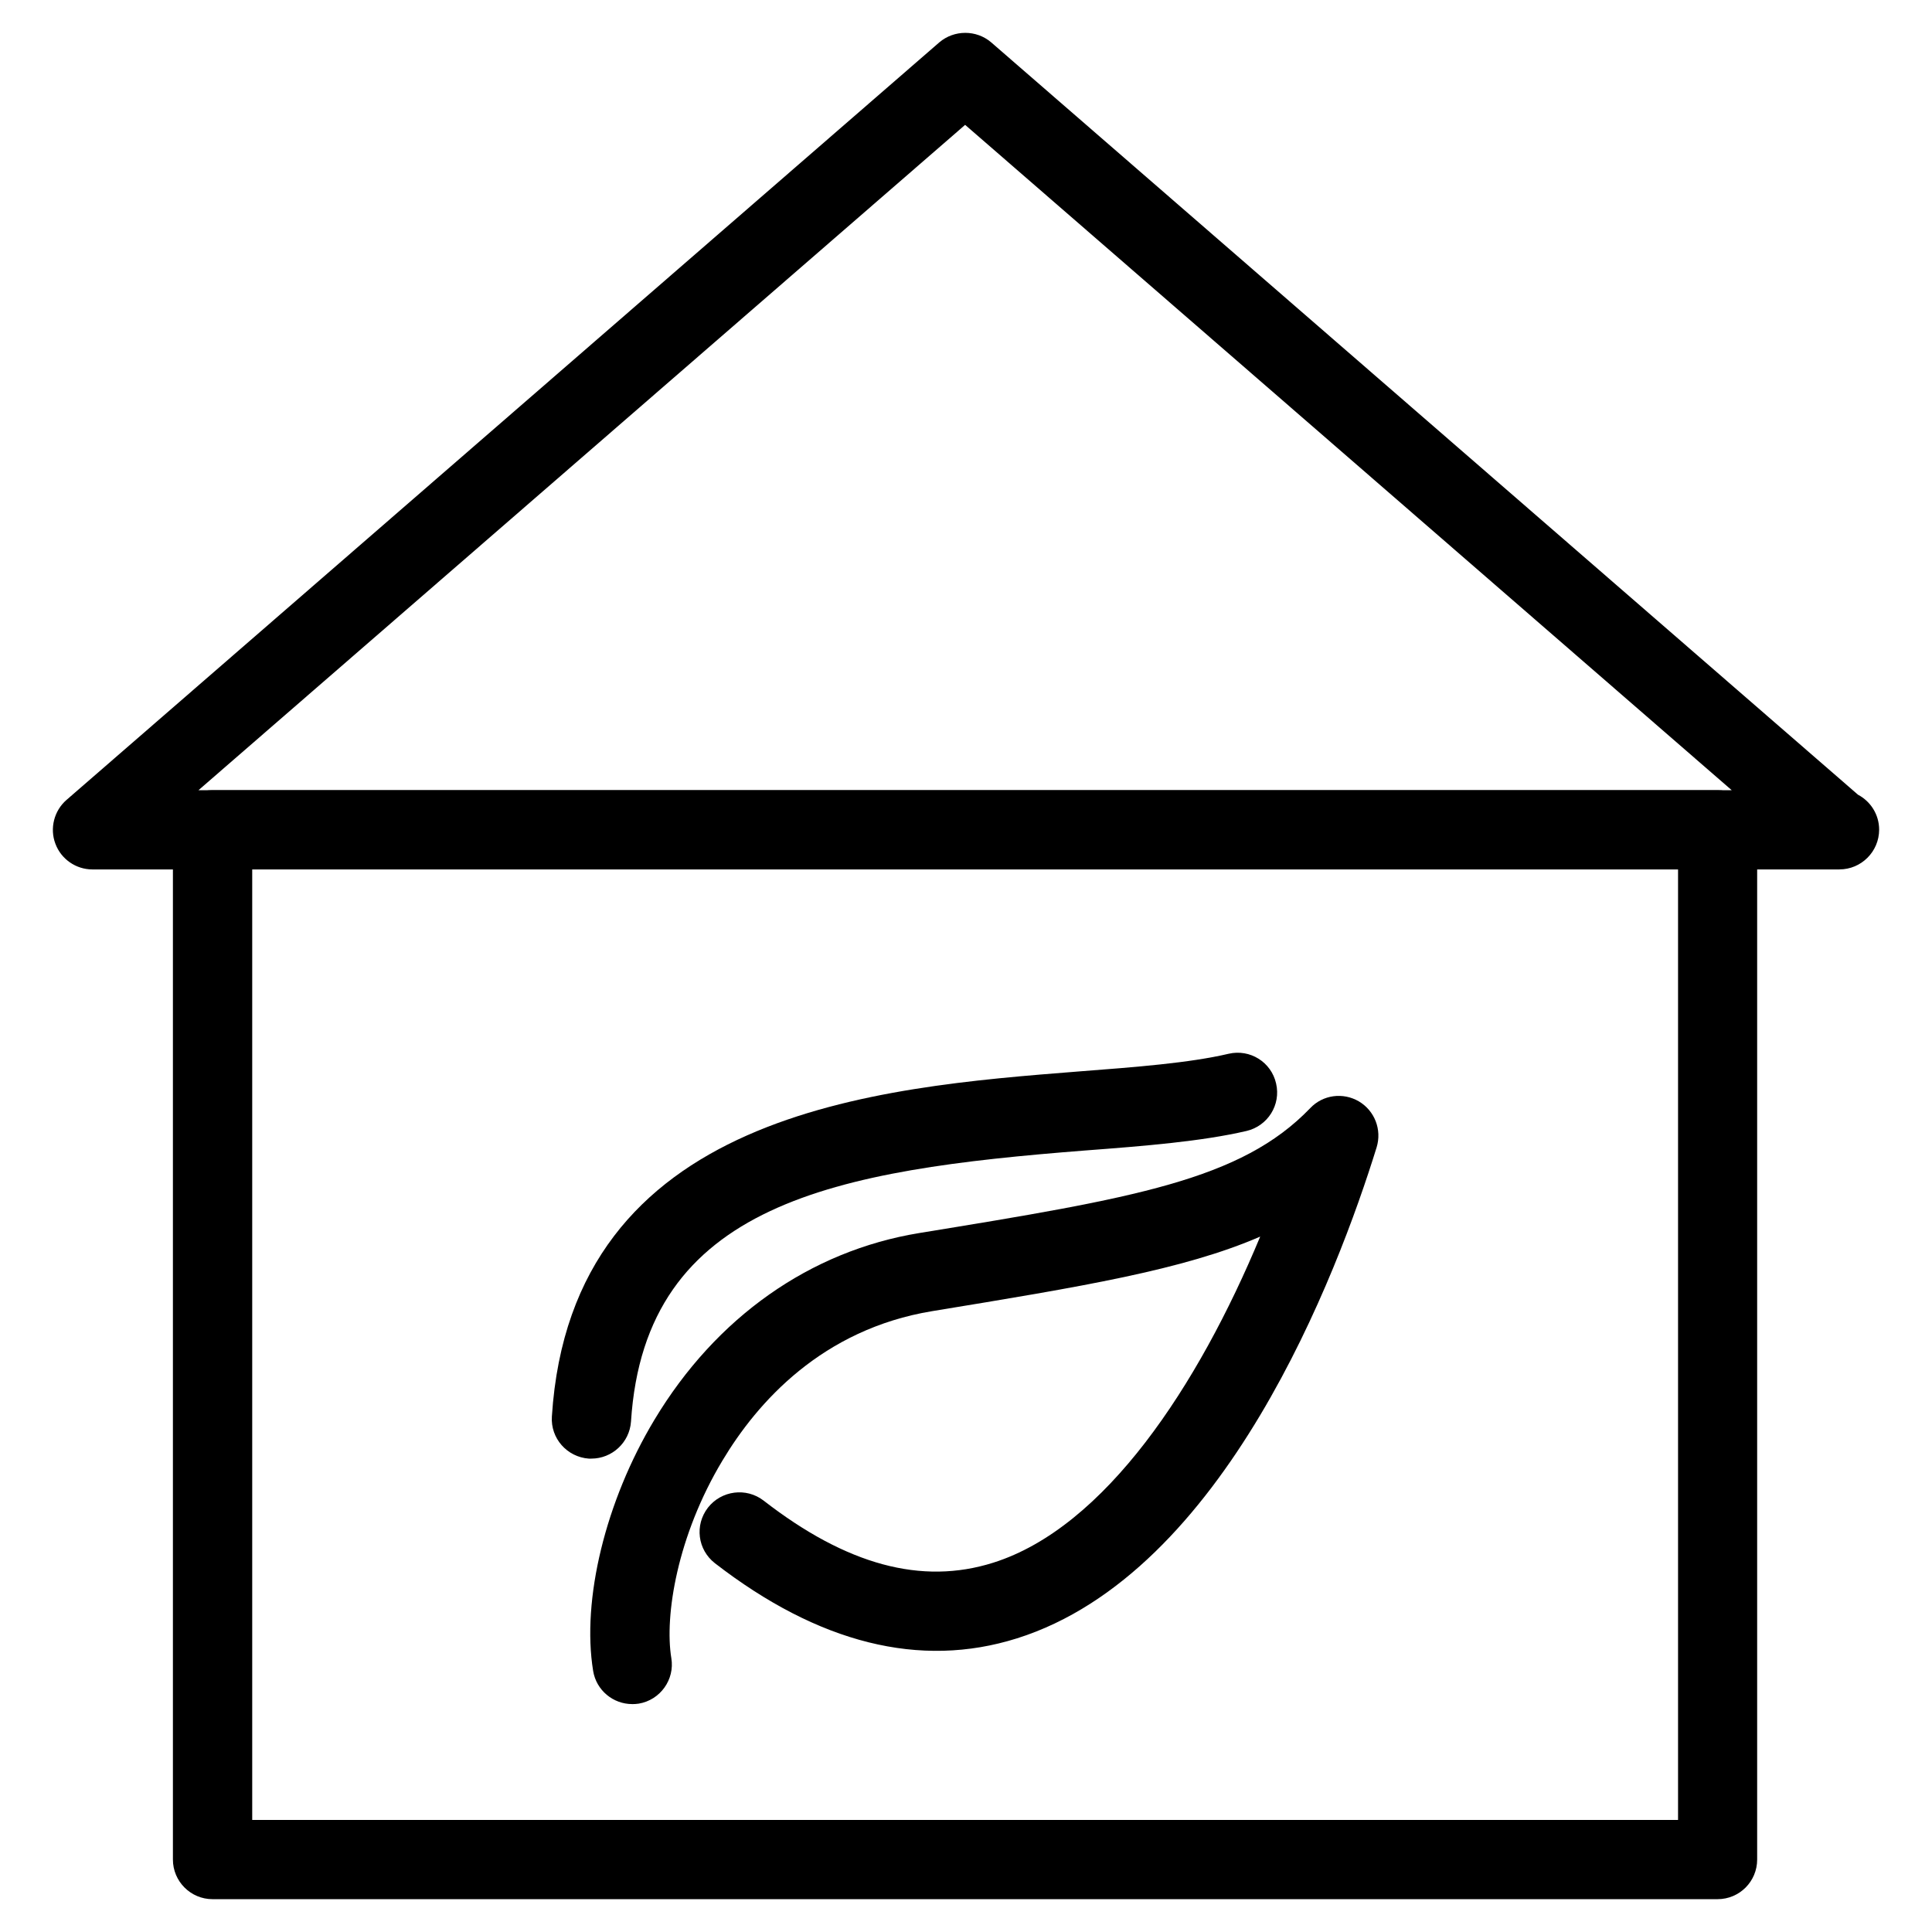
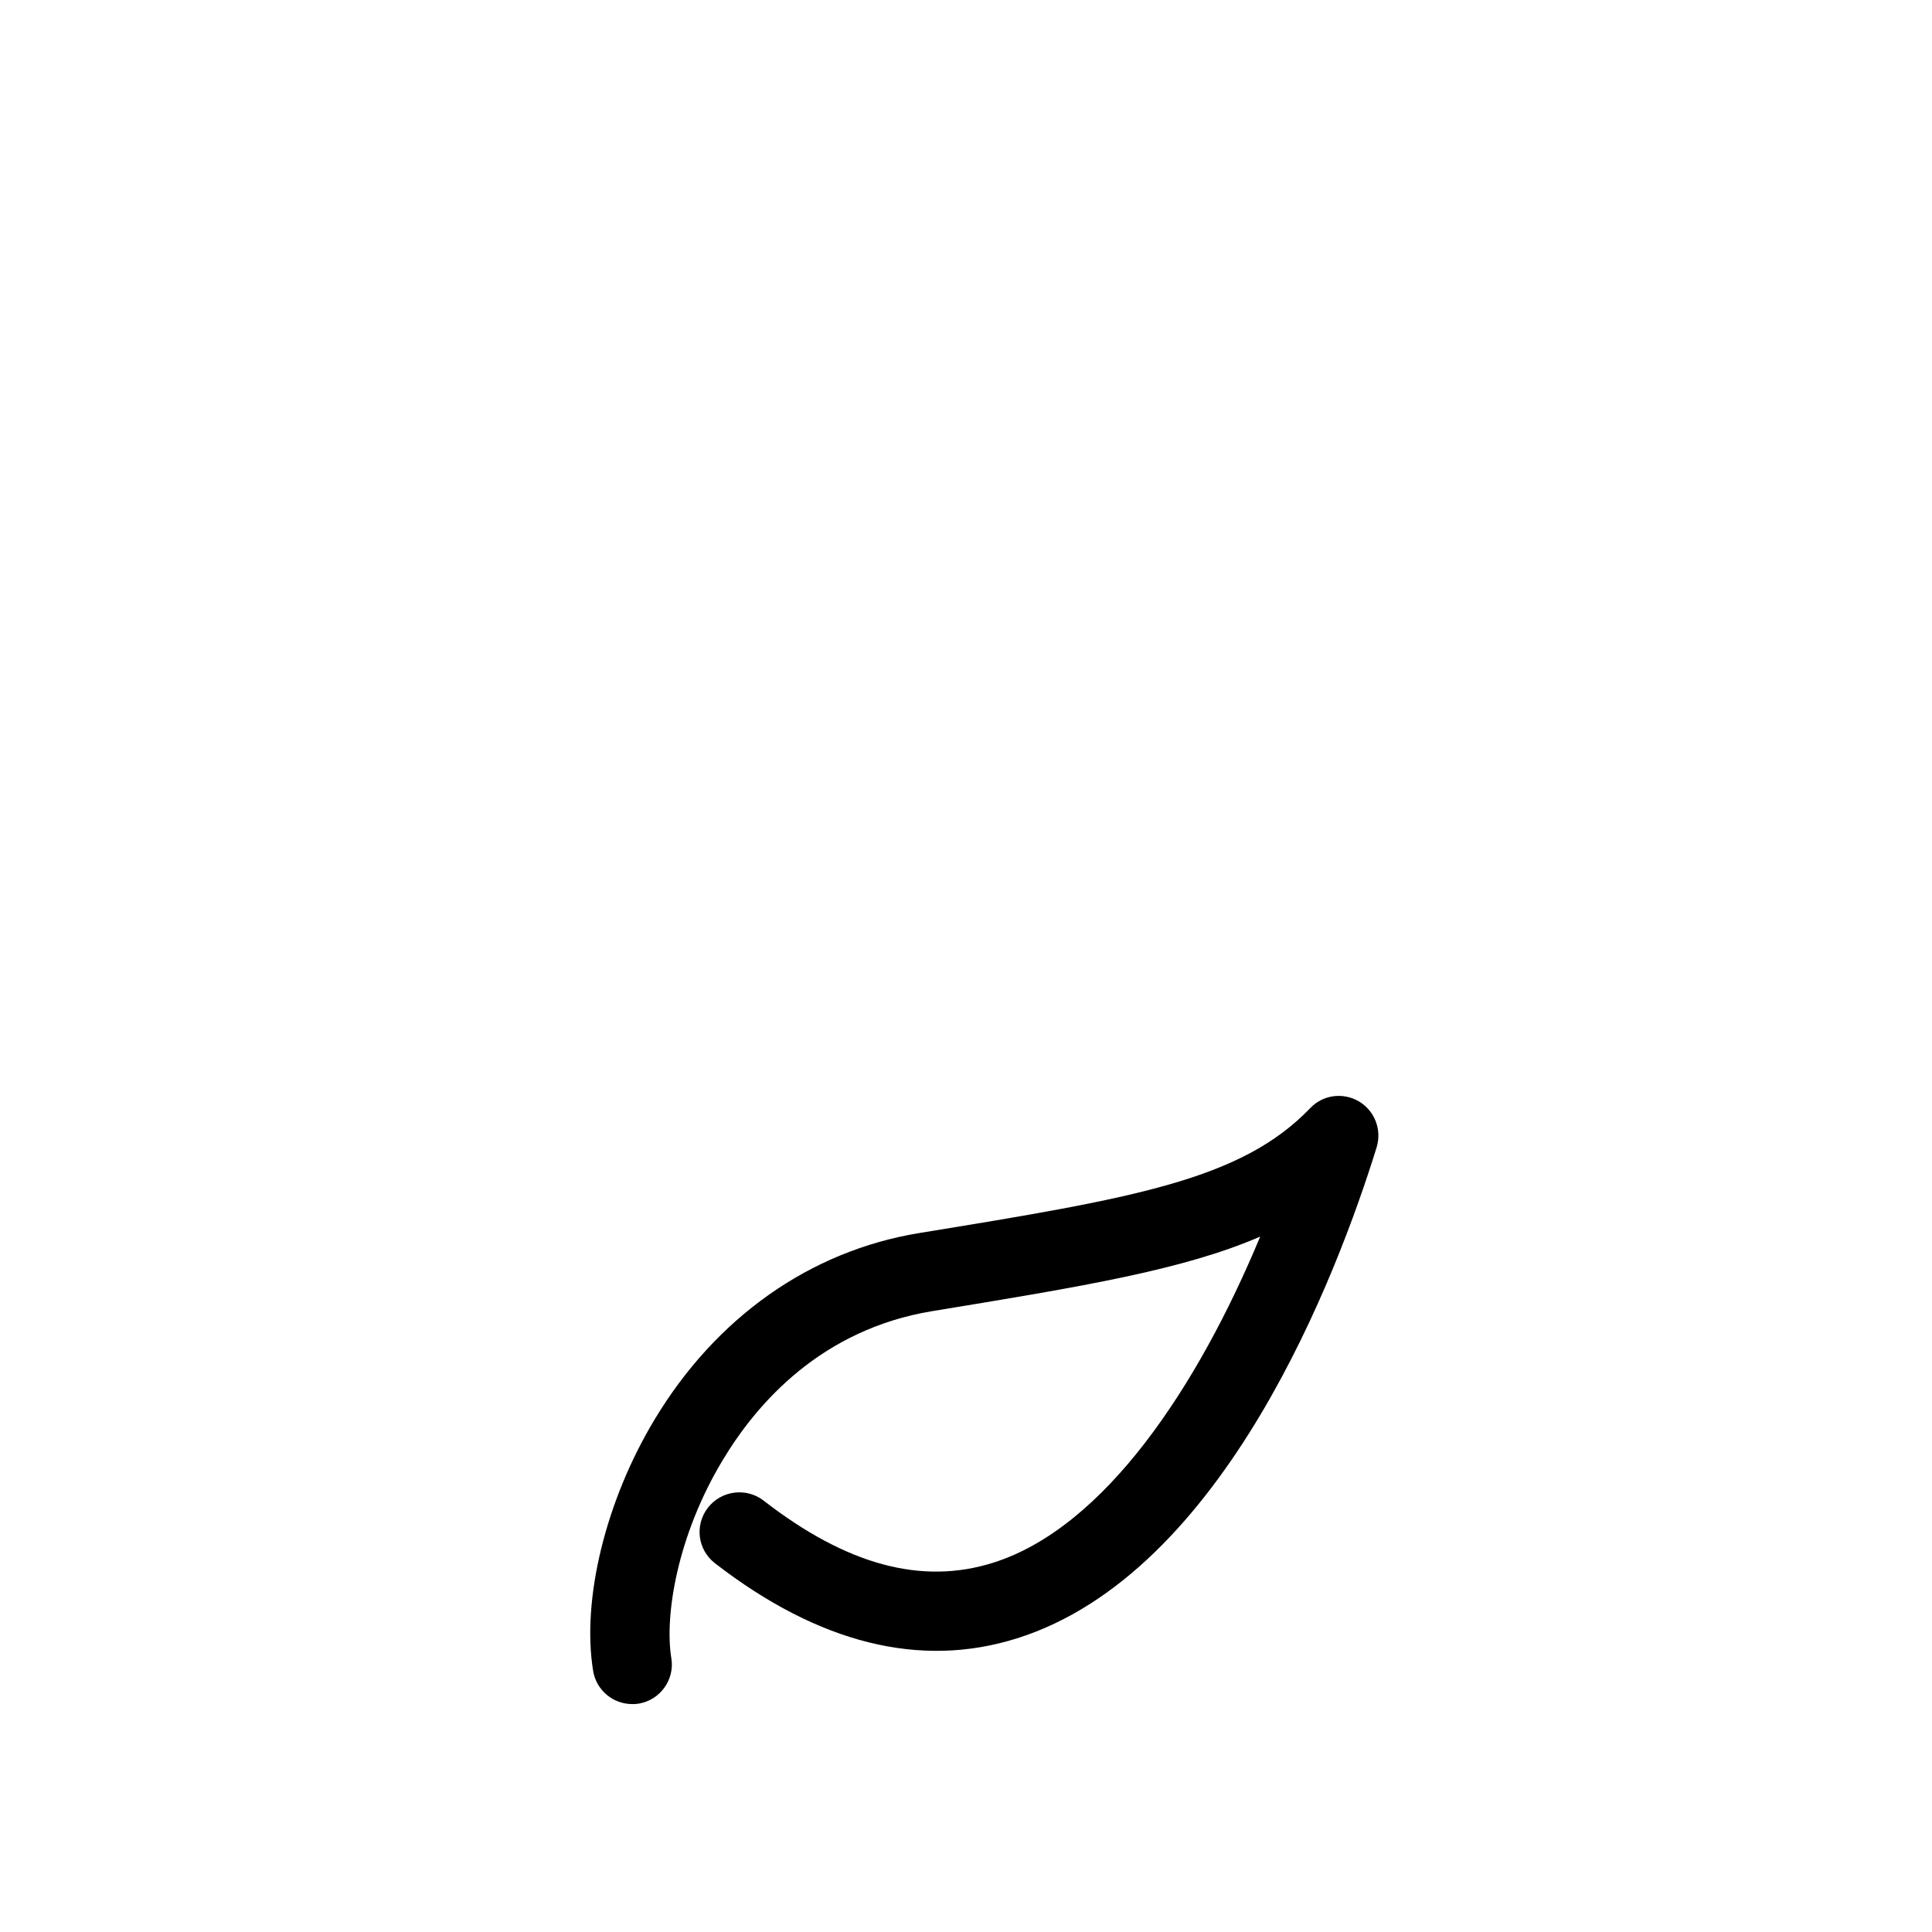
<svg xmlns="http://www.w3.org/2000/svg" fill="#000000" width="800px" height="800px" version="1.1" viewBox="144 144 512 512">
  <g>
    <path d="m311.54 595.6c-5.059 0-9.508-3.652-10.348-8.773-3.086-18.852 3.273-45.027 16.246-66.586 16.312-27.145 41.227-44.734 70.199-49.477 56.785-9.258 85.25-14.023 103.57-33.082 3.359-3.57 8.711-4.262 12.91-1.805 4.199 2.5 6.129 7.496 4.703 12.176-10.328 33.336-40.348 112.83-95.324 130.13-25.652 8.082-52.586 1.324-80.043-19.922-4.578-3.57-5.414-10.078-1.848-14.715 3.57-4.555 10.141-5.414 14.738-1.891 22 17.086 41.922 22.461 60.855 16.48 29.66-9.34 54.348-46.938 70.766-86.426-20.32 8.816-47.211 13.246-86.906 19.754-29.199 4.809-46.352 24.141-55.609 39.613-11.945 19.879-15.387 41.082-13.539 52.355 0.945 5.668-2.938 11.105-8.648 12.051-0.566 0.082-1.156 0.125-1.723 0.125z" />
-     <path d="m300.73 530.55h-0.672c-5.793-0.418-10.18-5.375-9.805-11.148 5.164-80.926 86.109-87.242 139.68-91.461 15.074-1.156 29.305-2.246 39.652-4.68 5.688-1.324 11.316 2.203 12.594 7.871 1.324 5.668-2.203 11.273-7.871 12.594-11.859 2.75-26.848 3.969-42.719 5.164-65.938 5.164-116.65 13.73-120.37 71.875-0.398 5.519-5.016 9.781-10.496 9.781z" />
-     <path d="m599.17 647.3h-398.85c-5.793 0-10.496-4.723-10.496-10.496v-272.9c0-5.793 4.703-10.496 10.496-10.496h398.85c5.793 0 10.496 4.703 10.496 10.496v272.9c0 5.793-4.68 10.496-10.496 10.496zm-388.33-20.992h377.86v-251.91h-377.86z" />
-     <path d="m631.48 374.41c-0.168 0-0.293-0.02-0.441 0h-462.54c-4.367 0-8.312-2.731-9.824-6.824-1.531-4.051-0.355-8.734 2.961-11.609l231.29-200.75c3.945-3.359 9.824-3.359 13.75 0l229.71 199.38c3.336 1.762 5.606 5.246 5.606 9.277-0.02 5.816-4.746 10.516-10.516 10.516zm-434.89-20.992h406.34l-203.16-176.33z" />
  </g>
</svg>